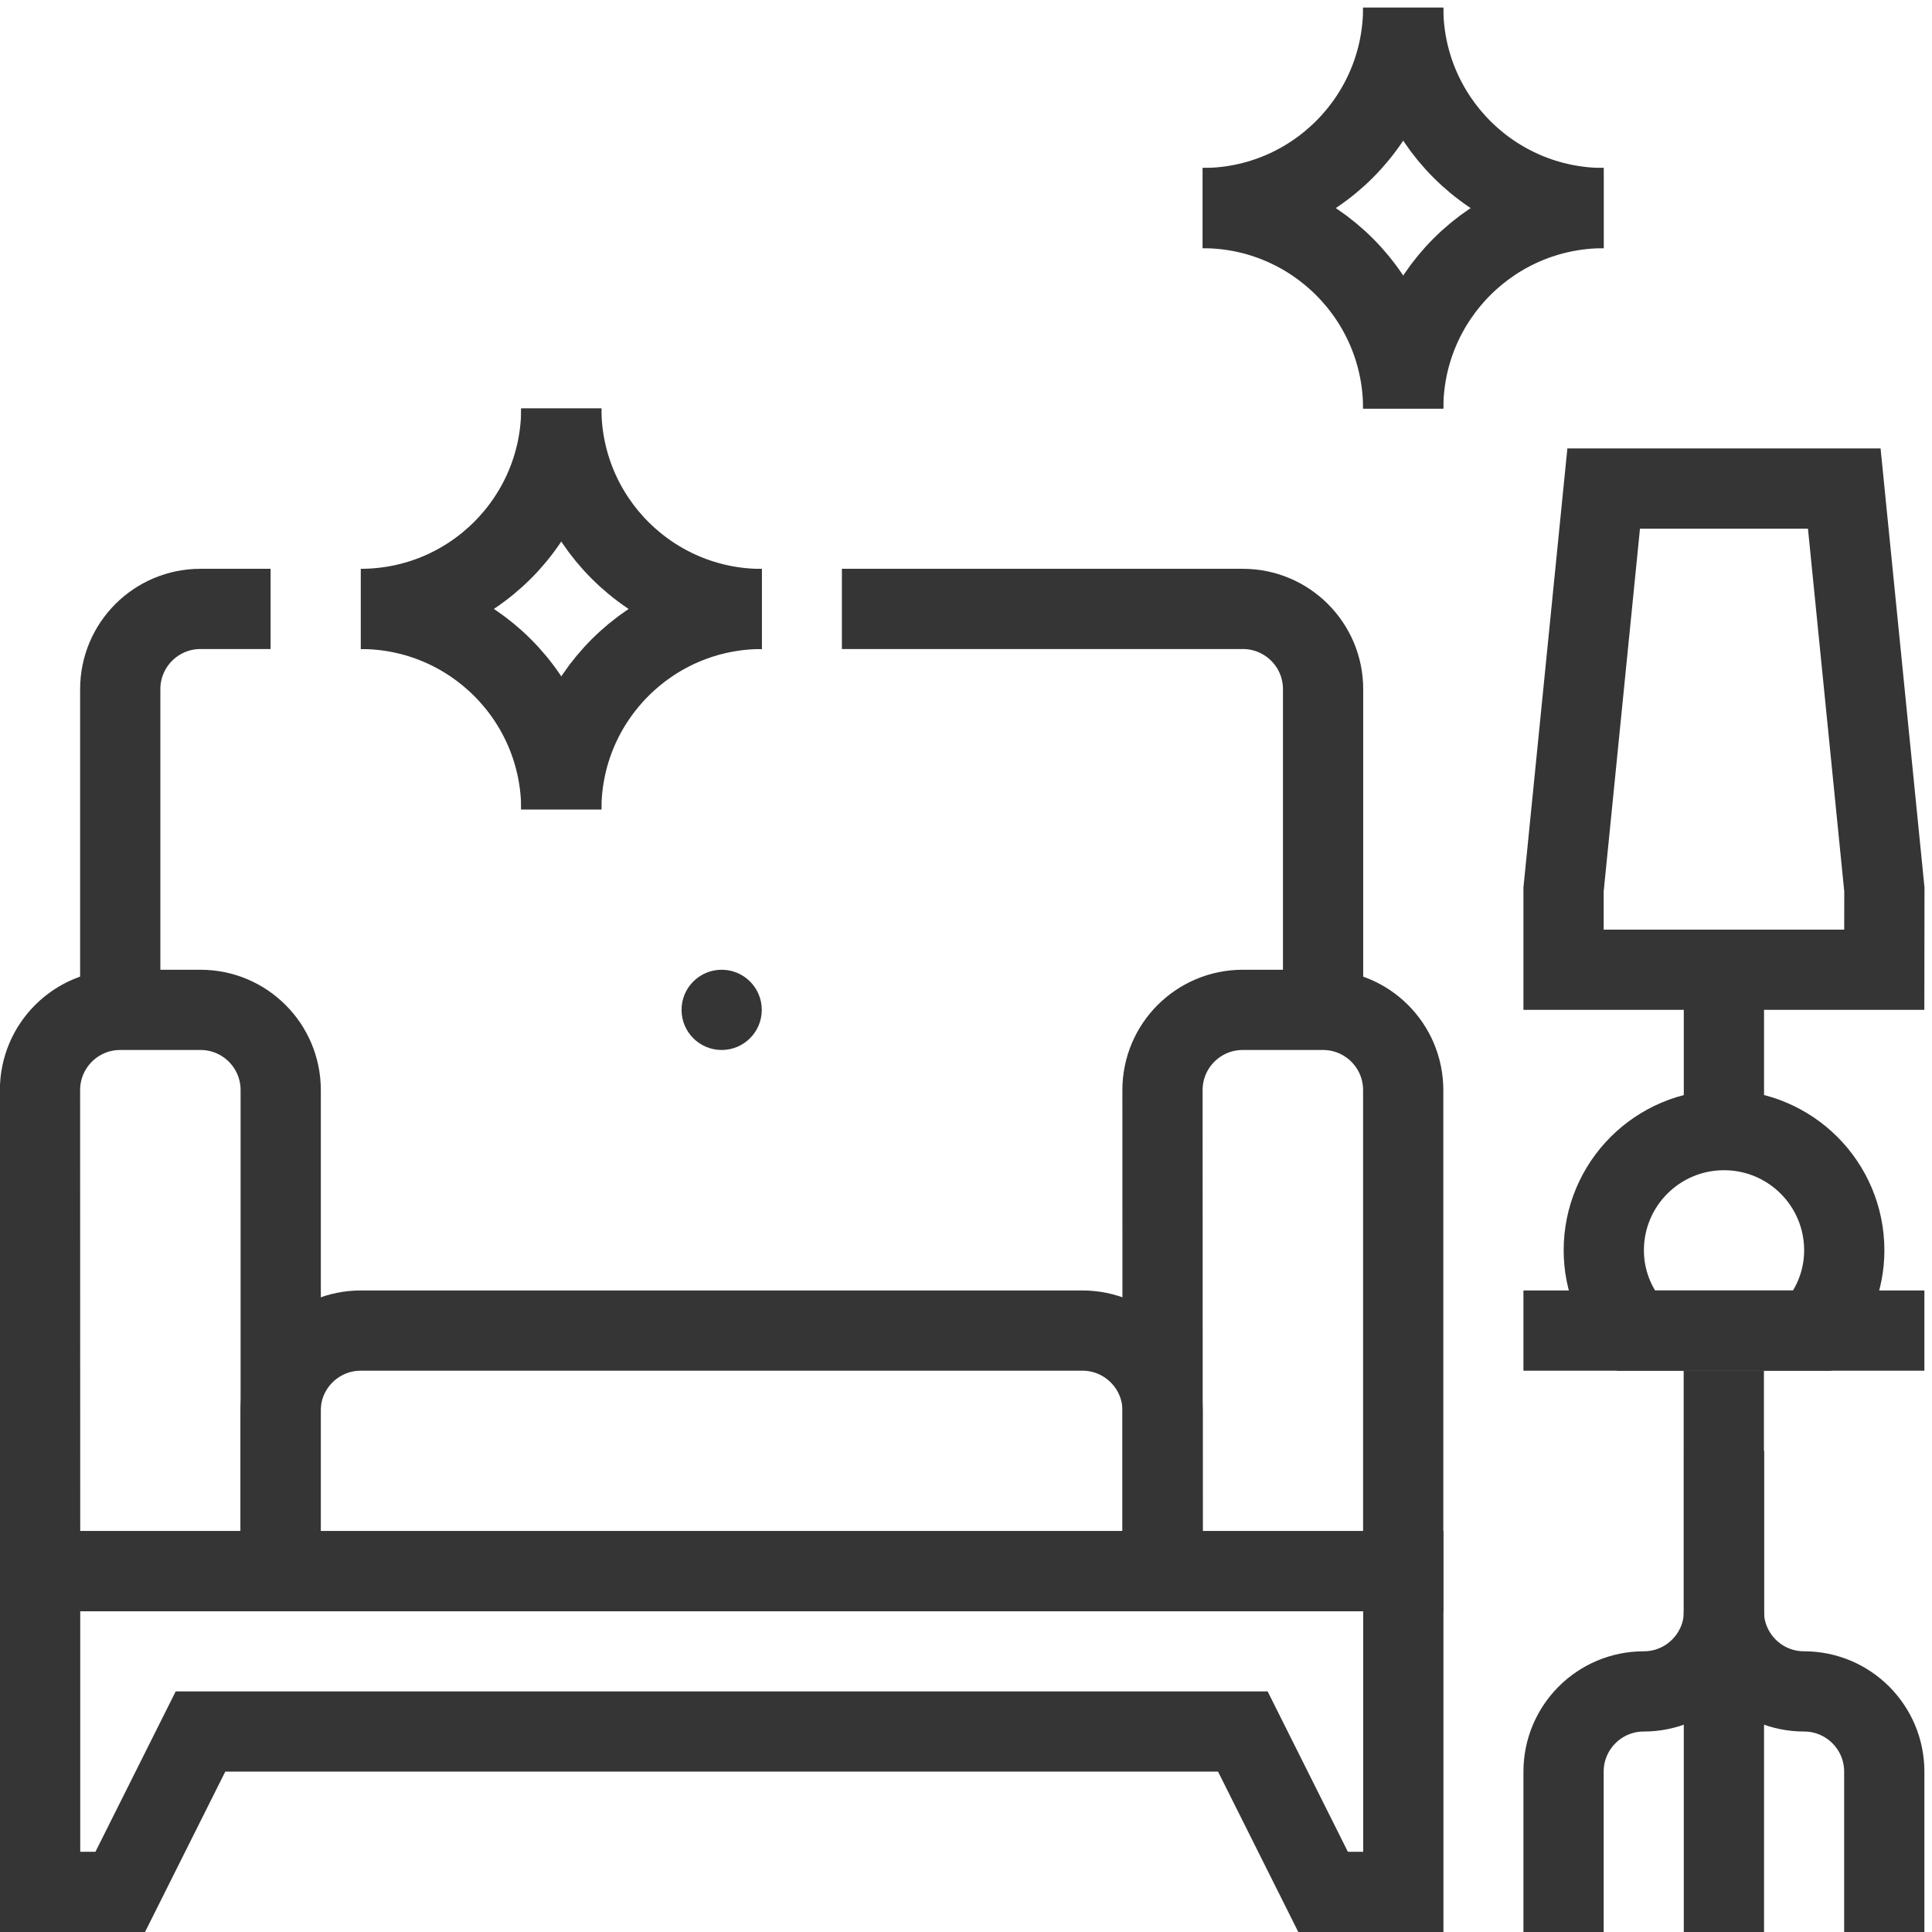
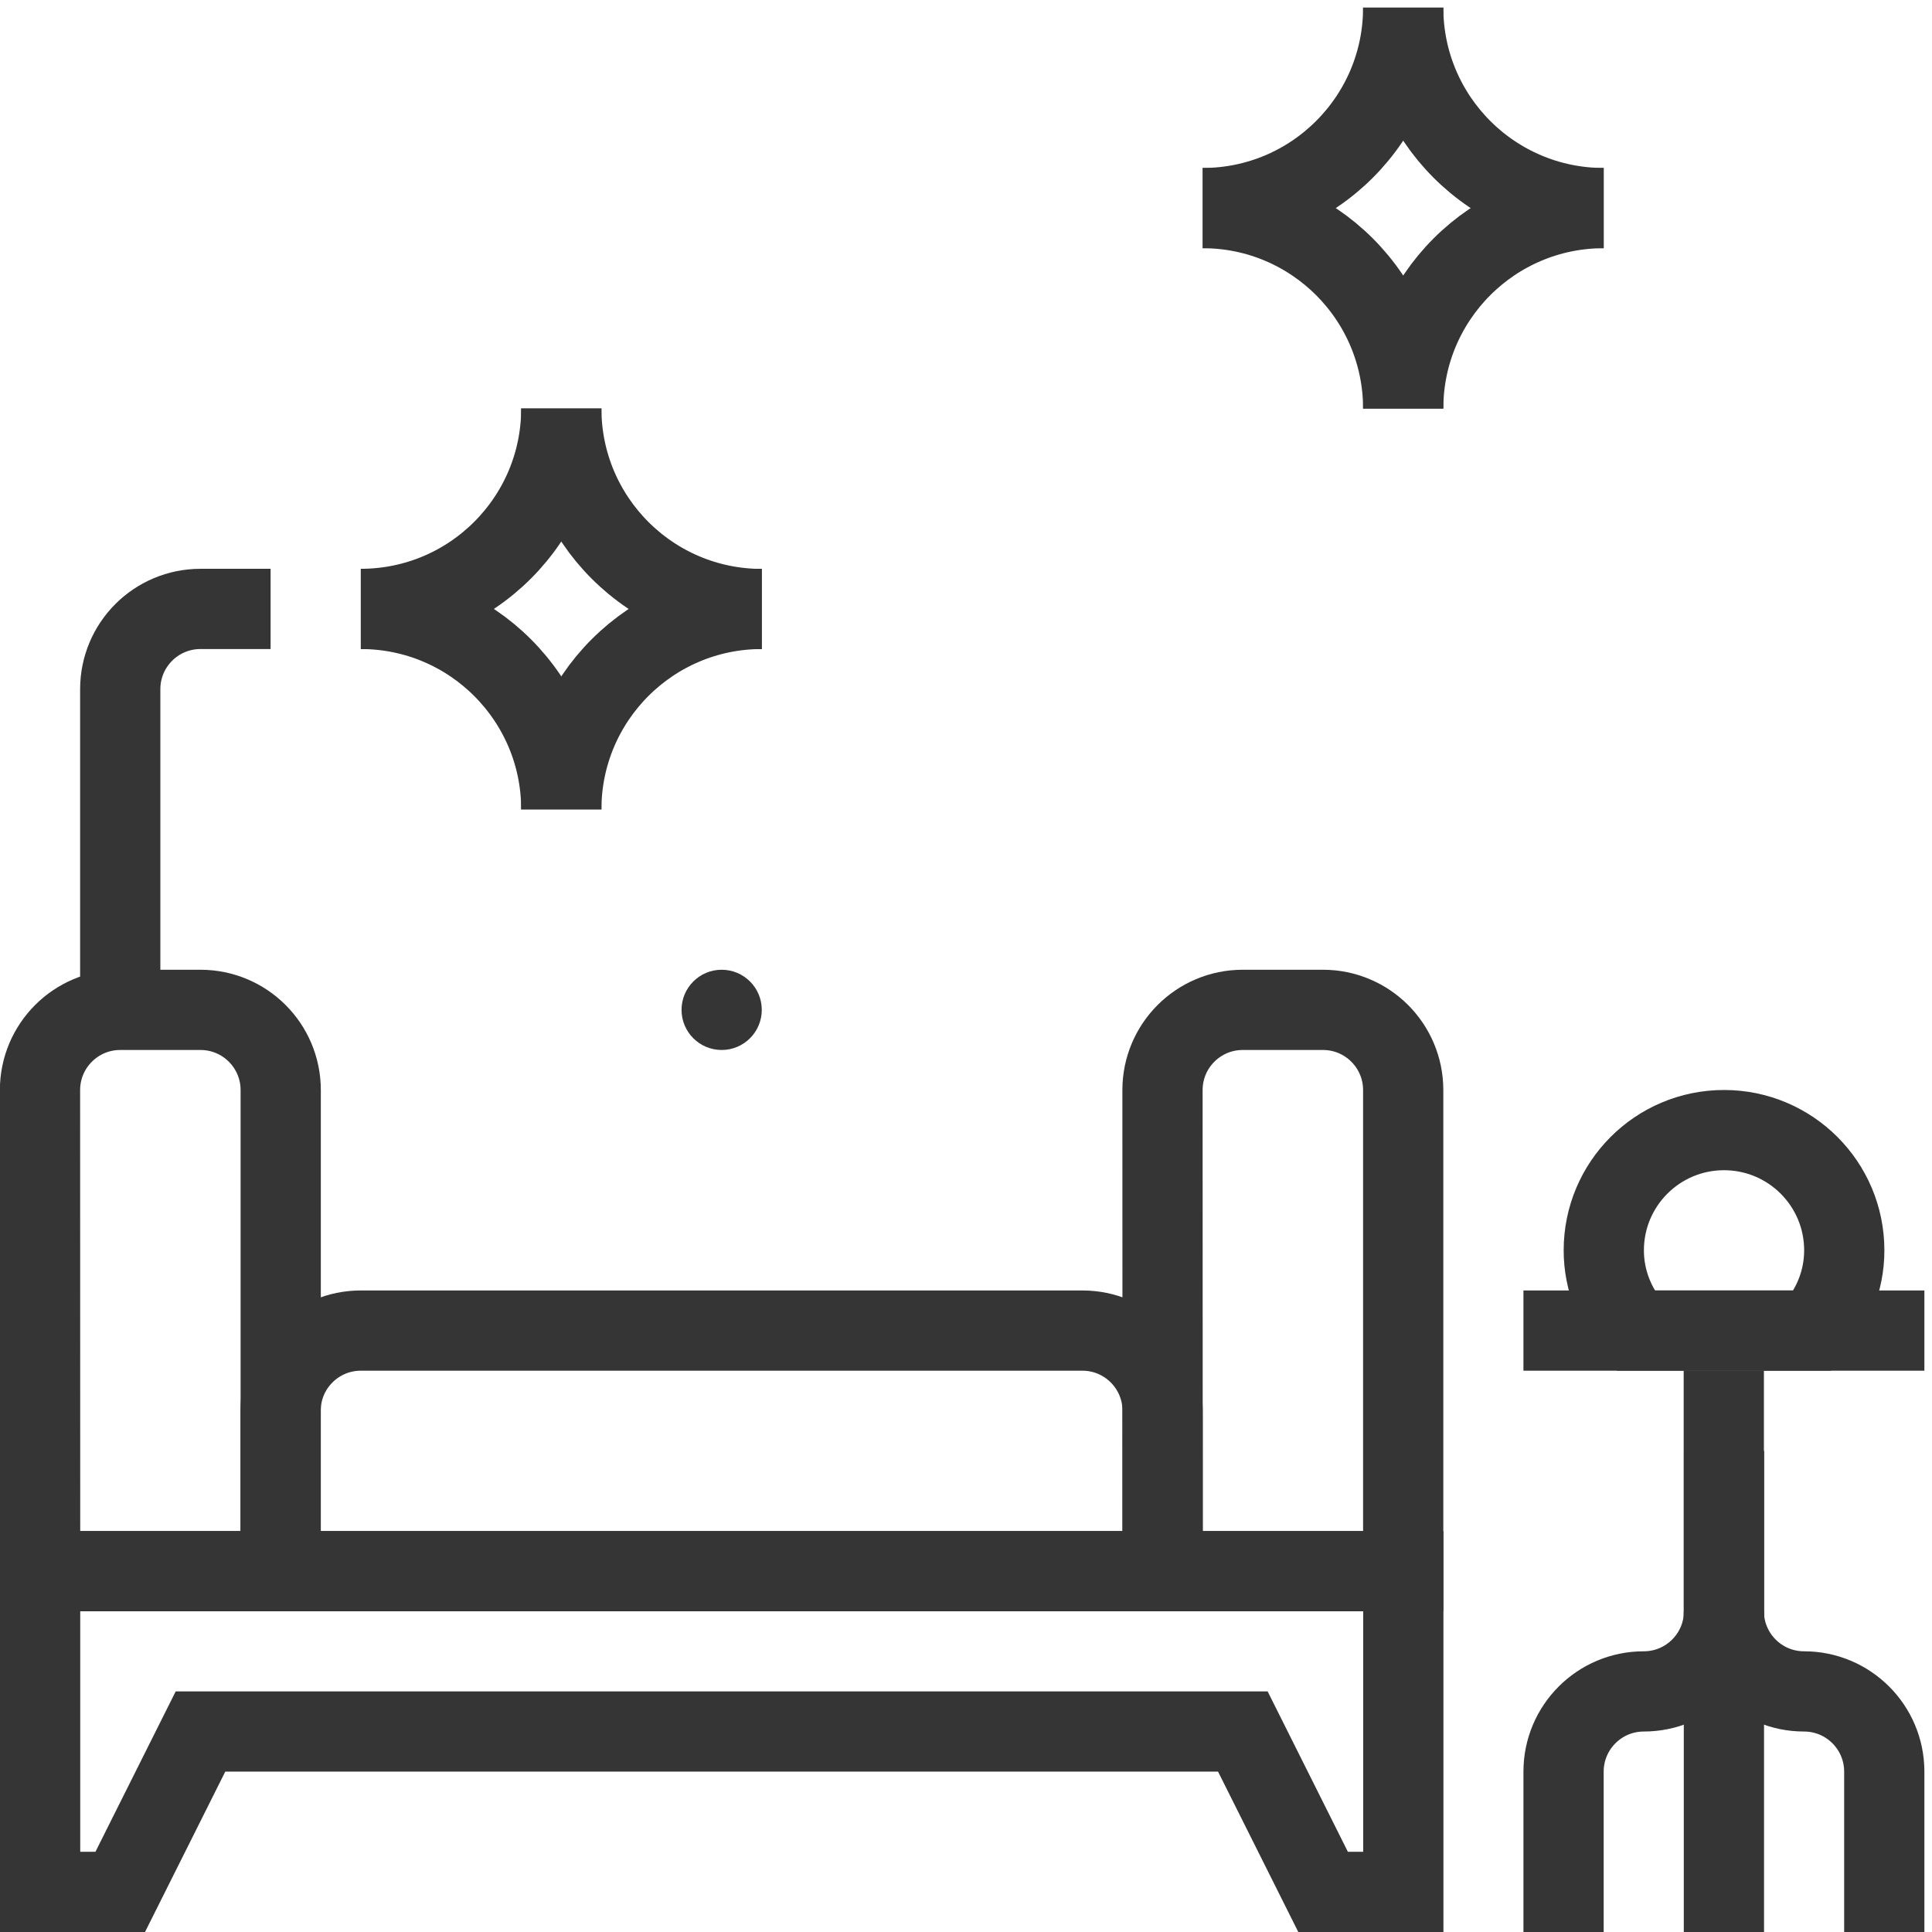
<svg xmlns="http://www.w3.org/2000/svg" xmlns:ns1="http://www.inkscape.org/namespaces/inkscape" xmlns:ns2="http://sodipodi.sourceforge.net/DTD/sodipodi-0.dtd" width="17mm" height="17mm" viewBox="0 0 17 17" version="1.1" id="svg2627" ns1:version="0.92.5 (2060ec1f9f, 2020-04-08)" ns2:docname="home_icon.svg">
  <defs id="defs2621" />
  <ns2:namedview id="base" pagecolor="#ffffff" bordercolor="#666666" borderopacity="1.0" ns1:pageopacity="0.0" ns1:pageshadow="2" ns1:zoom="13.073529" ns1:cx="32.125984" ns1:cy="32.125984" ns1:document-units="mm" ns1:current-layer="layer1" showgrid="false" fit-margin-top="0" fit-margin-left="0" fit-margin-right="0" fit-margin-bottom="0" ns1:window-width="1870" ns1:window-height="1018" ns1:window-x="50" ns1:window-y="25" ns1:window-maximized="1" />
  <g ns1:label="Layer 1" ns1:groupmode="layer" id="layer1" transform="translate(-47.474,-74.532)">
    <path ns1:connector-curvature="0" id="path1199" style="fill:none;stroke:#353535;stroke-width:0.706;stroke-linecap:butt;stroke-linejoin:miter;stroke-miterlimit:10;stroke-dasharray:none;stroke-opacity:1" d="m 49.943,88.357 h 7.761 v -1.411 c 0,-0.39 -0.316,-0.706 -0.706,-0.706 H 50.649 c -0.39,0 -0.706,0.316 -0.706,0.706 z" />
    <path ns1:connector-curvature="0" id="path1201" style="fill:none;stroke:#353535;stroke-width:0.706;stroke-linecap:butt;stroke-linejoin:miter;stroke-miterlimit:10;stroke-dasharray:none;stroke-opacity:1" d="m 57.704,88.357 h 2.117 v -4.233 c 0,-0.39 -0.316,-0.706 -0.706,-0.706 h -0.706 c -0.39,0 -0.706,0.316 -0.706,0.706 z" />
    <path ns1:connector-curvature="0" id="path1203" style="fill:none;stroke:#353535;stroke-width:0.706;stroke-linecap:butt;stroke-linejoin:miter;stroke-miterlimit:10;stroke-dasharray:none;stroke-opacity:1" d="m 47.827,88.357 h 2.117 v -4.233 c 0,-0.39 -0.316,-0.706 -0.706,-0.706 h -0.706 c -0.39,0 -0.706,0.316 -0.706,0.706 z" />
-     <path ns1:connector-curvature="0" id="path1205" style="fill:none;stroke:#353535;stroke-width:0.706;stroke-linecap:butt;stroke-linejoin:miter;stroke-miterlimit:10;stroke-dasharray:none;stroke-opacity:1" d="m 54.882,79.89 h 3.528 c 0.39,0 0.706,0.316 0.706,0.706 v 2.822" />
    <path ns1:connector-curvature="0" id="path1207" style="fill:none;stroke:#353535;stroke-width:0.706;stroke-linecap:butt;stroke-linejoin:miter;stroke-miterlimit:10;stroke-dasharray:none;stroke-opacity:1" d="m 48.532,83.418 v -2.822 c 0,-0.39 0.316,-0.706 0.706,-0.706 h 0.617" />
    <path ns1:connector-curvature="0" id="path1209" style="fill:none;stroke:#353535;stroke-width:0.706;stroke-linecap:butt;stroke-linejoin:miter;stroke-miterlimit:10;stroke-dasharray:none;stroke-opacity:1" d="m 47.827,91.179 h 0.705 l 0.706,-1.411 h 9.172 l 0.706,1.411 h 0.706 V 88.357 H 47.827 Z" />
    <path ns1:connector-curvature="0" id="path1211" style="fill:none;stroke:#353535;stroke-width:0.706;stroke-linecap:butt;stroke-linejoin:miter;stroke-miterlimit:10;stroke-dasharray:none;stroke-opacity:1" d="m 60.879,86.24 h 3.528" />
    <path ns1:connector-curvature="0" id="path1213" style="fill:none;stroke:#353535;stroke-width:0.706;stroke-linecap:butt;stroke-linejoin:miter;stroke-miterlimit:10;stroke-dasharray:none;stroke-opacity:1" d="m 61.232,91.532 v -1.411 c 0,-0.39 0.316,-0.706 0.706,-0.706 v 0 c 0.39,0 0.706,-0.316 0.706,-0.706 V 87.299" />
    <path ns1:connector-curvature="0" id="path1215" style="fill:none;stroke:#353535;stroke-width:0.706;stroke-linecap:butt;stroke-linejoin:miter;stroke-miterlimit:10;stroke-dasharray:none;stroke-opacity:1" d="m 64.054,91.532 v -1.411 c 0,-0.39 -0.316,-0.706 -0.706,-0.706 v 0 c -0.39,0 -0.706,-0.316 -0.706,-0.706 v -2.117" />
    <path ns1:connector-curvature="0" id="path1217" style="fill:none;stroke:#353535;stroke-width:0.706;stroke-linecap:butt;stroke-linejoin:miter;stroke-miterlimit:10;stroke-dasharray:none;stroke-opacity:1" d="m 62.643,88.71 v 2.822" />
-     <path ns1:connector-curvature="0" id="path1219" style="fill:none;stroke:#353535;stroke-width:0.706;stroke-linecap:butt;stroke-linejoin:miter;stroke-miterlimit:10;stroke-dasharray:none;stroke-opacity:1" d="m 64.054,83.065 h -2.822 v -0.706 l 0.353,-3.528 h 2.117 l 0.353,3.528 z" />
    <path ns1:connector-curvature="0" id="path1221" style="fill:none;stroke:#353535;stroke-width:0.706;stroke-linecap:butt;stroke-linejoin:miter;stroke-miterlimit:10;stroke-dasharray:none;stroke-opacity:1" d="m 63.427,86.24 c 0.169,-0.188 0.275,-0.433 0.275,-0.706 0,-0.585 -0.474,-1.058 -1.058,-1.058 -0.585,0 -1.058,0.474 -1.058,1.058 0,0.272 0.106,0.518 0.275,0.706 z" />
-     <path ns1:connector-curvature="0" id="path1223" style="fill:none;stroke:#353535;stroke-width:0.706;stroke-linecap:butt;stroke-linejoin:miter;stroke-miterlimit:10;stroke-dasharray:none;stroke-opacity:1" d="m 62.643,83.065 v 1.411" />
    <path ns1:connector-curvature="0" id="path1225" style="fill:none;stroke:#353535;stroke-width:0.706;stroke-linecap:butt;stroke-linejoin:miter;stroke-miterlimit:10;stroke-dasharray:none;stroke-opacity:1" d="m 59.821,74.599 c 0,0.974 0.79,1.764 1.764,1.764" />
    <path ns1:connector-curvature="0" id="path1227" style="fill:none;stroke:#353535;stroke-width:0.706;stroke-linecap:butt;stroke-linejoin:miter;stroke-miterlimit:10;stroke-dasharray:none;stroke-opacity:1" d="m 58.057,76.363 c 0.974,0 1.764,-0.79 1.764,-1.764" />
    <path ns1:connector-curvature="0" id="path1229" style="fill:none;stroke:#353535;stroke-width:0.706;stroke-linecap:butt;stroke-linejoin:miter;stroke-miterlimit:10;stroke-dasharray:none;stroke-opacity:1" d="m 59.821,78.127 c 0,-0.974 0.79,-1.764 1.764,-1.764" />
    <path ns1:connector-curvature="0" id="path1231" style="fill:none;stroke:#353535;stroke-width:0.706;stroke-linecap:butt;stroke-linejoin:miter;stroke-miterlimit:10;stroke-dasharray:none;stroke-opacity:1" d="m 58.057,76.363 c 0.974,0 1.764,0.79 1.764,1.764" />
    <path ns1:connector-curvature="0" id="path1233" style="fill:none;stroke:#353535;stroke-width:0.706;stroke-linecap:butt;stroke-linejoin:miter;stroke-miterlimit:10;stroke-dasharray:none;stroke-opacity:1" d="m 52.413,78.127 c 0,0.974 0.79,1.764 1.764,1.764" />
    <path ns1:connector-curvature="0" id="path1235" style="fill:none;stroke:#353535;stroke-width:0.706;stroke-linecap:butt;stroke-linejoin:miter;stroke-miterlimit:10;stroke-dasharray:none;stroke-opacity:1" d="m 50.649,79.89 c 0.974,0 1.764,-0.79 1.764,-1.764" />
    <path ns1:connector-curvature="0" id="path1237" style="fill:none;stroke:#353535;stroke-width:0.706;stroke-linecap:butt;stroke-linejoin:miter;stroke-miterlimit:10;stroke-dasharray:none;stroke-opacity:1" d="m 52.413,81.654 c 0,-0.974 0.79,-1.764 1.764,-1.764" />
    <path ns1:connector-curvature="0" id="path1239" style="fill:none;stroke:#353535;stroke-width:0.706;stroke-linecap:butt;stroke-linejoin:miter;stroke-miterlimit:10;stroke-dasharray:none;stroke-opacity:1" d="m 50.649,79.89 c 0.974,0 1.764,0.79 1.764,1.764" />
    <path ns1:connector-curvature="0" id="path1715" style="fill:#353535;fill-opacity:1;fill-rule:nonzero;stroke:none;stroke-width:0.035" d="m 54.177,83.418 c 0,0.195 -0.158,0.353 -0.353,0.353 -0.195,0 -0.353,-0.158 -0.353,-0.353 0,-0.195 0.158,-0.353 0.353,-0.353 0.195,0 0.353,0.158 0.353,0.353" />
  </g>
</svg>